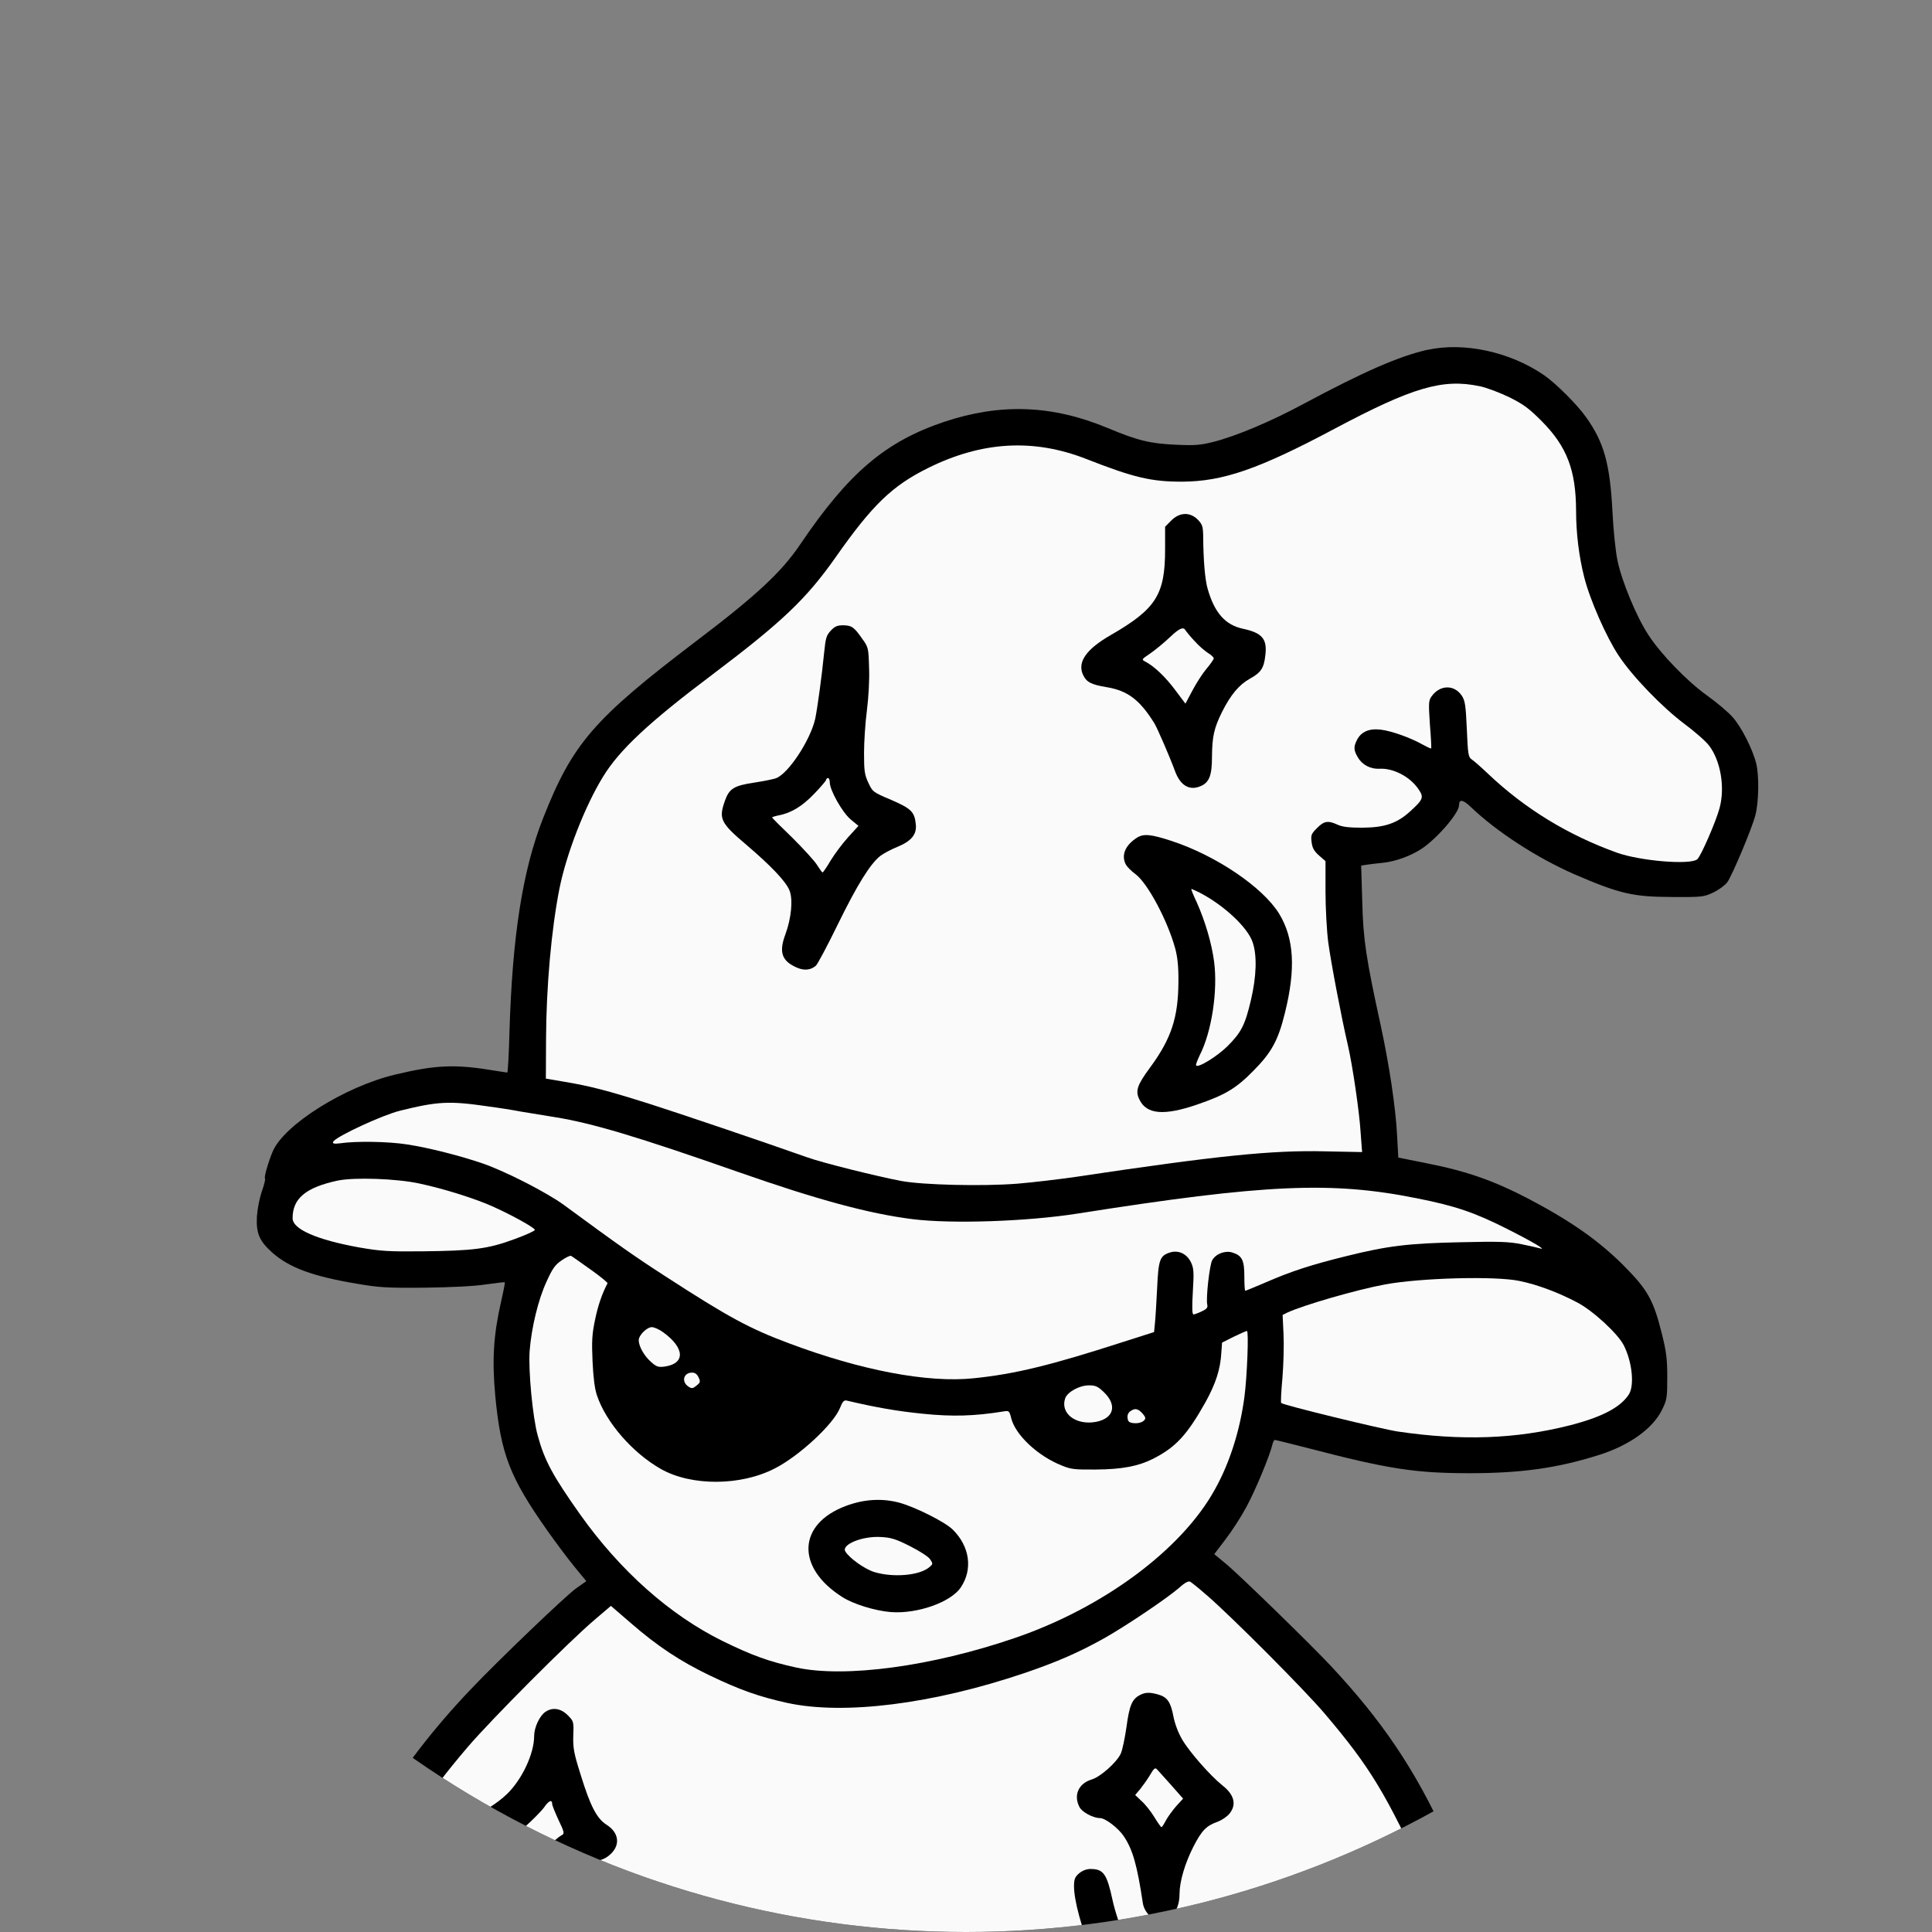
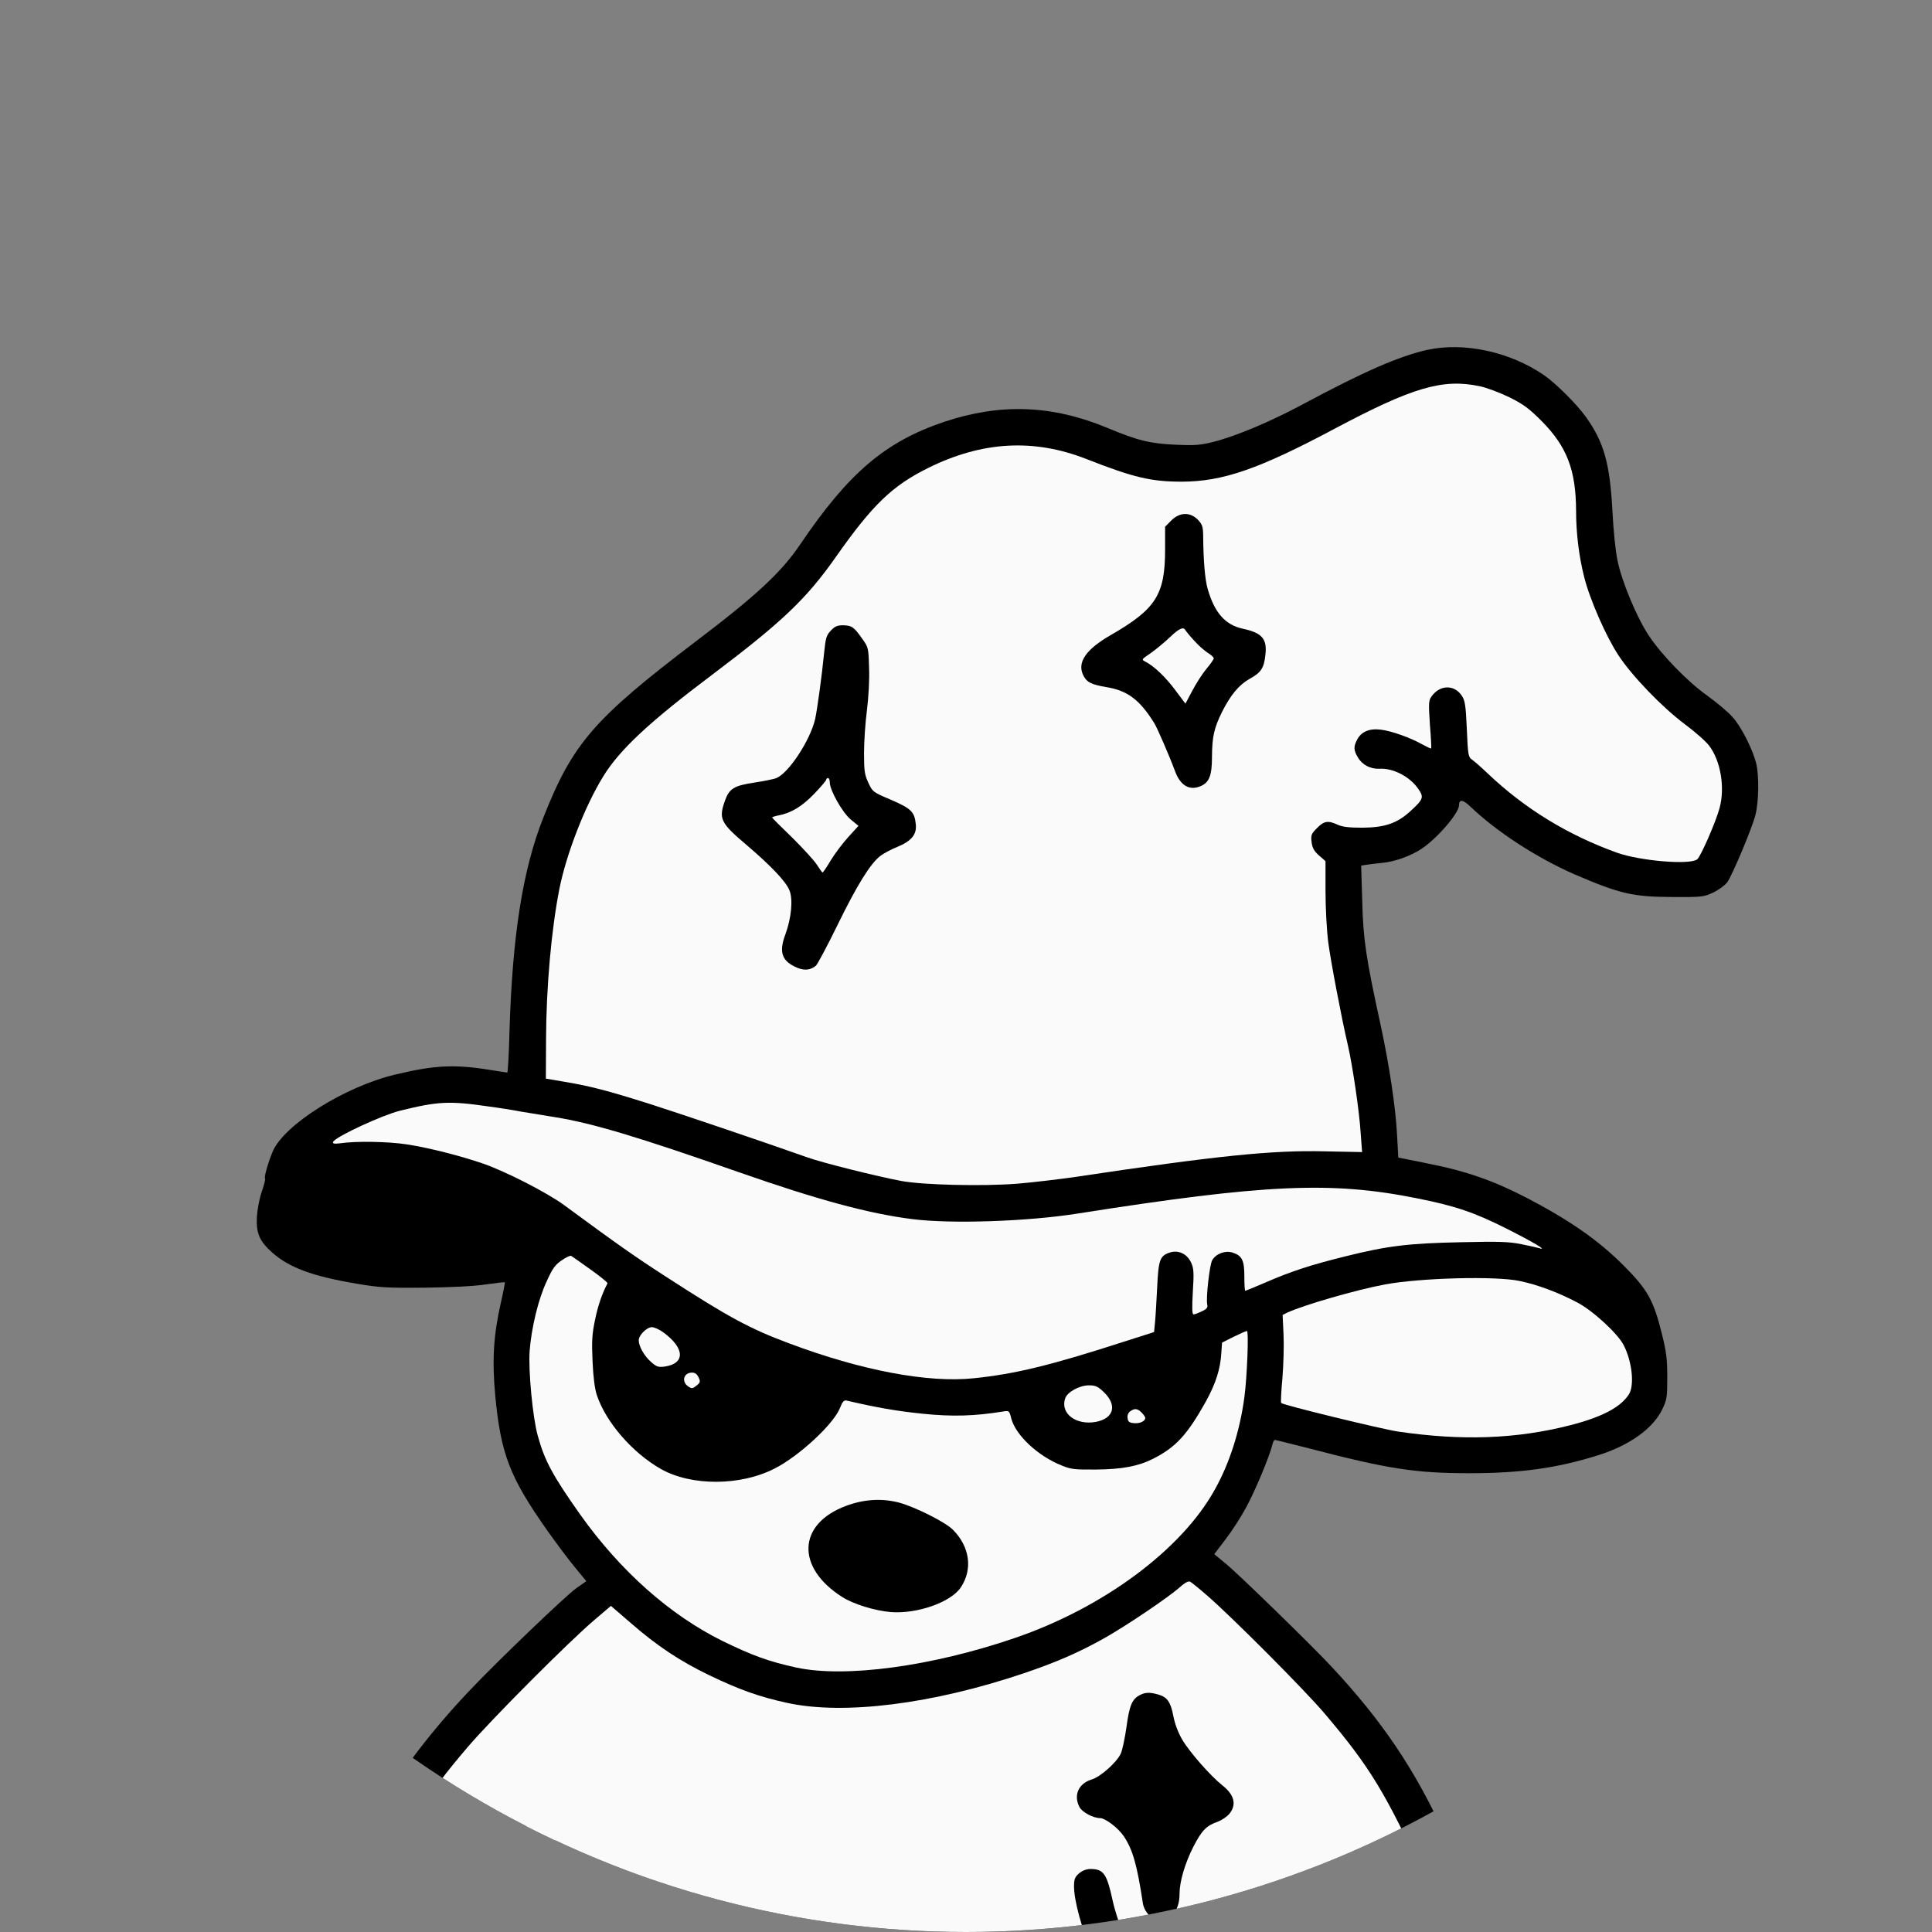
<svg xmlns="http://www.w3.org/2000/svg" id="Layer_1" data-name="Layer 1" viewBox="0 0 1000 1000">
  <rect x="0" y="0" width="1000" height="1000" fill="#808080" stroke="none" />
  <defs>
    <style>
      .cls-1, .cls-2, .cls-3 {
        stroke-width: 0px;
      }

      .cls-2 {
        fill: none;
      }

      .cls-3 {
        fill: #fafafa;
      }

      .cls-4 {
        clip-path: url(#clippath);
      }
    </style>
    <clipPath id="clippath">
      <circle class="cls-2" cx="500" cy="500" r="500" />
    </clipPath>
  </defs>
  <g id="Clip_Wizard" data-name="Clip Wizard">
    <g class="cls-4">
      <g id="Wizard">
        <path class="cls-1" d="m738.81,181.06c-14.84,3.39-32.94,11.29-64.38,28.14-16.61,8.94-34.24,16.38-46.19,19.48-6.81,1.69-9.52,1.98-19.59,1.51-13.25-.56-19.87-2.16-35.55-8.75-28.64-11.86-55.24-12.8-84.35-3.11-30.51,10.26-49.45,26.35-74.55,63.43-9.7,14.4-22.77,26.54-54.21,50.35-52.62,40-63.63,52.7-78.84,91.29-10.64,26.92-15.96,60.99-17.45,110.77-.28,11.58-.84,20.99-1.12,20.99s-3.08-.47-6.16-.94c-20.71-3.48-30.51-3.11-51.88,1.98-26.03,6.21-57.38,25.88-63.35,39.72-2.24,5.27-4.67,13.55-4.01,14.12.28.28-.47,3.2-1.59,6.49-1.21,3.29-2.33,9.13-2.61,13.08-.47,8.66,1.21,12.71,7.93,18.73,8.86,7.81,20.81,12.24,43.67,16.09,11.57,1.98,15.58,2.26,35.27,2.07,13.9-.19,25.75-.75,31.63-1.69,5.23-.75,9.61-1.22,9.8-1.13.19.19-.75,4.99-2.05,10.64-3.83,17.03-4.57,29.65-2.89,48.09,2.89,30.21,7.46,42.16,26.97,69.83,4.57,6.49,11.01,15.06,14.28,19.01l5.88,7.15-5.32,3.76c-5.51,3.95-40.31,37.27-54.58,52.33-19.31,20.23-35.92,41.88-47.31,61.46-6.9,12.05-23.89,47.53-29.76,62.49-12.88,32.38-24.45,78.12-28.18,110.12-2.05,18.07-3.55,61.65-2.33,68.14.84,4.33,5.32,9.51,9.52,11.11l3.27,1.13-.65,12.8c-1.21,24.94,2.24,36.33,15.02,49.41,5.97,6.02,8.49,7.81,17.45,12.14,14.93,7.25,18.38,8.28,30.23,8.85,12.78.56,20.9-1.13,32.1-6.59,17.73-8.66,28.64-25.41,34.06-52.23.84-4.24,3.55-4.24,2.89-.09-.28,1.69-.93,7.15-1.49,12.05s-1.96,14.87-3.27,22.12c-1.21,7.25-3.45,23.53-5.13,36.23-2.8,21.83-4.39,31.53-7.93,46.59-1.03,4.24-1.77,12.71-2.05,23.62-.47,15.25-.28,17.79,1.49,24.85,2.43,9.79,6.16,16.09,14.56,24.85,7,7.25,12.13,10.07,21.18,11.39,5.13.75,13.44-1.32,18.66-4.8,1.96-1.22,3.83-2.26,4.2-2.26.47,0,2.8,7.34,5.32,16.19,5.51,19.86,9.14,27.39,17.35,35.58,7.09,7.15,11.85,9.88,25.19,14.49,11.66,3.95,19.5,5.27,32.66,5.27s20.9-1.88,30.42-6.59c10.92-5.36,18.19-11.48,24.82-20.71,6.81-9.69,9.05-14.12,12.41-24.47,1.4-4.42,2.71-8.19,2.89-8.38.19-.19,4.48,1.6,9.42,3.95,15.49,7.34,32.94,12.33,50.01,14.31l5.32.56,2.43,5.18c2.89,6.21,11.66,17.41,18.29,23.43,9.42,8.56,18.66,12.52,36.02,15.53,18.47,3.11,25.38,2.45,39.75-4.24,10.36-4.71,18.47-10.45,27.25-19.01,12.04-11.76,19.13-24.38,24.35-43.11,2.43-8.75,2.61-9.04,4.95-8.56,21.37,4.71,26.31,5.27,30.6,3.01,7.28-3.86,8.96-9.22,8.96-28.8.09-11.86-.37-17.32-2.52-29.18-5.6-31.62-8.4-43.76-19.22-85.17l-2.71-10.35,12.22-.56c13.81-.66,17.54-1.69,32.84-9.22,8.21-4.05,10.36-5.65,17.17-12.8,8.96-9.51,11.66-14.59,13.72-26.54,1.12-6.4,1.31-11.39.84-21.55l-.65-13.27,2.24-.56c3.64-.94,7.37-4.42,9.24-8.56,1.4-3.11,1.68-6.12,1.68-16.09-.09-54.78-7-94.96-25.38-149.64-5.13-14.96-7.56-20.8-20.06-48.09-15.58-34.07-32.38-59.01-58.88-87.43-10.08-10.82-48.61-48.38-54.86-53.36l-5.69-4.71,5.88-7.72c3.27-4.24,8.12-11.76,10.73-16.66,4.57-8.38,12.13-26.54,13.44-32.19.28-1.41.93-2.54,1.31-2.54.47,0,8.3,1.98,17.54,4.33,41.15,10.73,55.24,12.89,83.42,12.89,26.31,0,45.35-2.64,66.71-9.41,15.86-4.99,28.09-13.74,32.84-23.62,2.43-4.99,2.61-6.21,2.61-16.66,0-9.32-.47-13.18-2.71-22.12-4.39-17.79-7.37-23.15-20.06-35.86-12.88-12.89-27.62-23.15-49.55-34.63-17.35-9.04-31.72-14.12-51.97-18.07l-14.93-3.01-.65-11.86c-.75-14.21-4.01-35.95-8.4-56.28-7.65-35.01-9.14-44.8-9.61-64.47l-.56-18.54,3.17-.47c1.77-.28,5.32-.66,7.93-.94,6.16-.56,14.37-3.48,19.87-7.06,8.12-5.27,19.69-18.63,19.69-22.78,0-3.2,2.05-2.92,5.88.75,13.62,13.08,34.62,26.63,54.02,35.11,23.42,10.07,30.14,11.58,50.2,11.67,15.77.09,16.52,0,21.55-2.35,2.89-1.41,6.06-3.76,7.18-5.27,2.71-3.86,12.78-27.86,14.56-34.73,1.77-6.78,1.96-20.23.47-26.54-1.77-7.44-7.74-19.2-12.32-24.28-2.33-2.64-8.3-7.62-13.16-11.11-10.26-7.34-23.61-21.08-30.23-31.15-6.06-9.04-14-28.05-16.14-38.78-1.03-4.71-2.15-16.09-2.61-25.41-1.31-24.75-4.39-35.67-13.53-48.56-4.67-6.68-15.86-17.79-22.02-22.02-17.63-12.05-41.43-17.13-60.18-12.99Z" />
        <path class="cls-3" d="m765.86,199.89c3.64.75,10.54,3.39,15.4,5.74,7.37,3.67,10.26,5.84,16.89,12.52,12.88,13.08,17.54,25.13,17.63,46.21,0,11.58,1.49,23.72,4.2,34.35,2.89,11.58,11.38,30.87,17.73,40.47,7.09,10.82,22.67,26.92,34.24,35.58,5.32,3.95,11.01,8.94,12.69,11.2,5.97,7.81,8.3,21.65,5.41,32.28-1.77,6.78-9.8,25.22-11.57,26.54-3.73,3.01-29.48.85-41.43-3.39-25.47-9.13-47.77-22.78-66.99-41.03-3.36-3.2-7-6.4-8.12-7.15-1.96-1.32-2.15-2.45-2.71-15.81-.56-12.42-.93-14.78-2.61-17.32-3.92-5.84-11.29-5.65-15.58.28-1.59,2.16-1.68,3.39-.93,14.59.56,6.68.84,12.33.65,12.42-.19.19-2.15-.75-4.39-1.98-6.34-3.58-16.14-7.06-21.65-7.72-5.97-.75-10.17,1.04-12.32,5.27-1.87,3.58-1.77,5.46.47,9.13,2.24,3.86,6.53,6.02,11.01,5.84,7.18-.47,15.86,4.05,20.25,10.45,2.99,4.33,2.61,5.36-4.2,11.58-6.81,6.21-13.16,8.38-24.73,8.47-6.81,0-10.26-.38-12.78-1.51-5.04-2.35-7.09-1.98-10.73,1.69-2.99,3.01-3.27,3.67-2.8,7.34.37,3.01,1.31,4.61,3.83,6.87l3.36,2.92v15.62c0,8.56.65,20.42,1.4,26.26,1.31,9.98,6.9,39.43,10.26,53.74,2.33,10.16,5.88,34.07,6.53,44.99l.75,9.98-19.03-.38c-27.53-.66-55.42,2.16-129.6,13.27-8.49,1.22-21.93,2.82-29.95,3.48-18.19,1.41-48.61.66-59.9-1.41-12.13-2.26-41.24-9.51-48.71-12.24-23.98-8.47-66.81-22.96-81.92-27.76-21.46-6.78-30.14-9.04-43.39-11.29l-9.98-1.69.09-20.14c.09-27.48,2.8-57.22,6.9-78.02,3.64-18.26,13.25-42.92,22.58-58.07,8.49-13.93,23.79-28.23,56.73-52.99,36.02-27.2,48.52-39.06,63.73-60.7,19.03-27.11,29.2-36.89,47.77-46.12,27.9-13.83,54.49-15.34,81.64-4.8,24.91,9.79,33.87,11.86,49.83,11.86,21.18-.09,39.75-6.49,79.12-27.48,40.21-21.36,55.8-25.98,74.92-21.93Z" />
        <path class="cls-3" d="m252.68,572.68c5.13.66,12.88,1.88,17.26,2.73,4.39.75,12.13,1.98,17.26,2.82,19.31,3.11,42.64,10.07,94.99,28.42,40.87,14.31,67.55,21.55,90.13,24.38,20.25,2.54,59.53,1.22,85.65-2.92,96.76-15.25,131.19-16.75,175.23-7.91,20.06,3.95,30.23,7.44,46.93,15.91,13.44,6.78,21.18,11.39,16.7,9.98-.84-.28-5.04-1.22-9.24-2.07-6.44-1.32-11.57-1.51-31.54-1.04-27.15.56-37.88,1.88-59.44,7.25-17.91,4.42-28.36,7.81-41.52,13.55-5.51,2.35-10.26,4.33-10.54,4.33s-.47-3.29-.47-7.34c0-8.38-1.12-10.82-6.06-12.42-3.73-1.22-8.49.47-10.54,3.86-1.4,2.26-3.36,19.95-2.61,23.06.37,1.51-.19,2.26-2.8,3.48-1.77.85-3.73,1.6-4.29,1.6-.75,0-.84-3.39-.37-11.67.65-10.16.47-12.24-.93-15.25-2.15-4.52-6.62-6.59-11.1-5.08-5.04,1.69-5.78,3.76-6.44,18.35-.37,7.25-.84,15.34-1.12,17.98l-.47,4.8-16.52,5.27c-37.32,12.05-55.7,16.47-76.7,18.63-23.79,2.54-58.41-4.05-95.73-18.07-20.43-7.62-31.35-13.55-63.63-34.45-16.05-10.35-25.29-16.85-52.9-37.18-8.77-6.4-30.04-17.32-41.99-21.46-11.48-3.95-28.09-8.19-39.28-9.88-9.7-1.51-26.41-1.79-34.62-.56q-4.85.66-3.27-1.13c2.8-3.11,25.29-13.46,34.24-15.72,19.78-4.89,25.47-5.18,45.72-2.26Z" />
-         <path class="cls-3" d="m217.04,612.58c12.88,2.73,29.48,8,38.35,12.05,10.17,4.61,21.27,10.82,21.46,11.95,0,.56-4.85,2.73-10.82,4.89-13.53,4.99-21.27,5.93-47.4,6.21-17.35.19-21.74-.09-32.56-1.98-21.93-3.95-34.62-9.41-34.62-15.15,0-10.26,6.81-15.91,23.33-19.48,8.68-1.79,30.51-1.04,42.27,1.51Z" />
        <path class="cls-3" d="m305.68,657.1c5.04,3.58,8.96,6.78,8.77,7.15-2.71,5.08-4.95,11.48-6.44,18.82-1.59,7.53-1.77,11.11-1.31,21.55.37,8.19,1.12,14.21,2.24,17.51,4.67,14.02,18.38,29.83,33.12,38.21,15.77,8.94,41.33,8.85,58.97-.28,12.6-6.4,30.32-22.87,33.68-31.15,1.4-3.58,2.15-4.33,3.64-3.95,15.21,3.58,26.03,5.46,39.19,6.78,15.4,1.6,26.97,1.22,41.52-1.13,3.27-.56,3.36-.47,4.39,3.67,2.33,8.66,13.81,19.39,26.13,24.28,4.76,1.98,6.81,2.16,17.54,2.07,13.53-.09,22.02-1.69,29.67-5.55,11.85-6.02,17.63-12.33,27.25-29.46,5.23-9.51,7.65-16.94,8.12-25.51l.37-5.18,5.97-3.01c3.36-1.6,6.44-3.01,6.9-3.01,1.03-.09.09,23.72-1.31,34.26-2.33,17.41-7.65,34.16-15.3,47.81-17.17,31.15-57.85,61.27-103.66,76.89-42.92,14.68-87.61,20.71-112.99,15.25-14.18-3.11-22.77-6.21-38.16-13.74-27.25-13.46-52.9-36.23-73.71-65.5-14.09-19.95-18.38-27.76-21.93-40.75-2.61-9.22-4.95-33.88-4.2-43.95.93-11.95,4.48-26.73,8.77-35.86,2.99-6.68,4.48-8.75,7.74-10.92,2.24-1.6,4.48-2.64,4.95-2.35.56.28,5.04,3.48,10.08,7.06Z" />
        <path class="cls-3" d="m786.49,663.03c8.96,1.79,20.06,5.93,29.67,11.01,8.12,4.14,21.18,16.19,24.26,22.21,4.39,8.56,5.69,20.99,2.61,25.6-4.39,6.68-14,11.67-30.51,15.91-27.9,7.06-55.7,8.09-89.01,3.2-8.58-1.32-59.34-13.65-60.37-14.78-.28-.28,0-6.12.65-12.99.56-6.96.84-17.13.56-22.59l-.47-9.98,2.43-1.22c8.3-3.86,35.83-11.86,50.67-14.59,18.47-3.39,57.01-4.42,69.51-1.79Z" />
        <path class="cls-3" d="m343.38,689.67c11.2,8.19,11.38,16.19.47,17.69-3.08.38-4.11.09-6.9-2.45-3.55-3.11-6.34-8.09-6.34-11.2,0-2.64,4.2-6.78,6.81-6.78,1.21,0,3.92,1.22,5.97,2.73Z" />
        <path class="cls-3" d="m361.57,712.91c1.03,2.16.93,2.73-1.03,4.24-1.96,1.6-2.43,1.69-4.2.56-3.83-2.54-2.52-7.25,1.87-7.25,1.59,0,2.61.85,3.36,2.45Z" />
        <path class="cls-3" d="m571.32,720.54c7.09,6.78,5.23,13.65-4.11,15.43-10.36,1.88-18.57-4.42-15.86-12.24,1.21-3.29,7.37-6.68,12.32-6.68,3.36,0,4.57.56,7.65,3.48Z" />
        <path class="cls-3" d="m590.92,731.17c1.03,1.04,1.87,2.26,1.87,2.73,0,1.69-2.8,3.01-5.78,2.73-2.43-.19-3.17-.75-3.36-2.54-.28-1.41.28-2.82,1.31-3.58,2.33-1.69,3.83-1.51,5.97.66Z" />
        <path class="cls-3" d="m624.51,825.57c13.06,11.29,50.67,49.03,61.12,61.36,23.51,27.67,31.82,41.41,52.53,86.68,10.36,22.59,20.99,55.53,27.71,85.55,2.8,12.8,5.97,31.06,6.06,35.01,0,.85-3.92,1.04-16.52.66-16.05-.56-17.35-.47-36.67,2.82-11.01,1.88-27.9,5.46-37.42,8-17.08,4.61-23.79,6.96-44.23,15.43-5.6,2.35-11.01,4.42-12.04,4.61-1.49.28-2.52-1.88-6.62-13.36-2.61-7.53-6.9-19.2-9.61-25.88-7.84-20.33-13.25-36.89-16.52-51.39-2.05-8.94-5.13-18.92-8.77-28.05-3.17-7.91-6.62-18.35-7.65-23.43-2.99-13.74-4.67-16.19-11.48-16.19-2.05,0-4.2.85-5.88,2.26-2.15,1.88-2.61,3.01-2.61,6.87.09,7.44,3.73,20.8,10.08,37.18,3.92,9.79,6.81,19.01,8.12,25.51,2.15,11.01,10.92,38.21,18.47,57.13,2.52,6.49,6.44,16.85,8.58,23.06,2.15,6.21,6.53,17.03,9.8,24s6.81,15.53,7.84,18.92c4.57,14.12,16.89,27.48,28.74,30.96,3.83,1.22,3.92,1.22,4.85,7.06,3.08,17.51,12.97,35.48,24.26,43.76,3.08,2.26,5.78,4.8,5.97,5.55.47,1.51,4.76,17.51,11.2,41.98,5.51,20.8,12.04,52.8,15.49,76.42.56,3.67,1.03,10.35,1.03,14.87,0,6.59-.28,8.19-1.49,8.66-.84.28-6.44-.56-12.41-1.88-22.3-5.08-30.7-5.55-48.71-2.45-25.47,4.33-47.77,11.39-70.07,22.21-21.83,10.45-26.59,11.58-43.39,9.41-6.62-.85-15.68-2.45-20.15-3.48-18.85-4.52-39.66-14.87-55.05-27.48-17.63-14.4-26.78-17.32-53.37-17.13-15.02.09-19.22.56-40.12,4.05-12.78,2.16-26.22,4.71-29.86,5.74-8.49,2.26-20.9,7.72-26.13,11.29-9.14,6.31-13.25,5.84-21.37-2.82-8.77-9.22-9.42-11.48-9.42-32,0-15.62.28-18.45,2.52-27.76,2.89-11.95,4.48-21.74,7.74-48,1.31-10.35,3.36-24.75,4.67-32,1.21-7.25,2.71-17.41,3.27-22.59,1.31-12.14,2.52-17.41,5.6-24.94,1.4-3.39,3.08-8.47,3.73-11.29,1.96-8.85,6.34-20.8,11.66-31.53,2.71-5.74,7.09-16.28,9.61-23.53,2.61-7.25,6.72-18.45,9.33-24.94,7.18-18.16,15.77-44.8,17.45-53.93,1.68-9.13,3.83-15.81,9.98-31.25,4.76-11.67,9.61-31.34,8.77-35.01-1.03-3.86-4.67-6.87-8.49-6.87-6.81,0-8.86,2.82-11.76,16.28-1.03,4.71-4.57,15.43-7.84,23.72-3.64,9.41-6.81,19.39-8.4,26.63-2.71,12.71-10.54,36.99-18.1,56-2.61,6.59-6.44,16.75-8.4,22.59-2.05,5.84-3.92,11.2-4.29,12.14-.56,1.41-1.12,1.32-6.81-.66-3.45-1.13-10.45-4.05-15.58-6.4-17.17-7.72-46.65-15.81-75.58-20.52-17.54-2.82-19.59-2.92-34.8-2.45-12.5.47-16.05.38-16.05-.56,0-4.42,2.52-19.67,5.69-34.07,6.9-31.81,16.98-62.68,29.3-89.41,19.78-43.1,27.71-56.19,50.01-82.35,11.85-13.93,52.44-54.68,65.78-65.98l8.4-7.15,10.26,8.85c13.72,11.95,25.57,19.76,40.59,27.01,15.68,7.53,25.66,11.11,40.21,14.31,29.39,6.49,75.58.66,123.07-15.43,16.61-5.65,28.27-10.73,41.33-18.07,11.48-6.49,32.56-20.71,38.82-26.16,2.89-2.64,4.67-3.48,5.6-3.01.75.47,4.57,3.48,8.4,6.87Z" />
        <path class="cls-1" d="m606.22,269.44l-3.17,3.2v11.76c0,23.34-4.67,30.78-27.99,44.23-12.97,7.44-17.54,14.12-14.46,20.71,1.77,3.76,4.2,4.99,12.04,6.31,11.01,1.79,17.35,6.59,24.91,18.82,1.49,2.45,7.74,16.85,10.64,24.66,2.71,7.44,7.46,10.26,13.16,7.81,4.57-1.88,5.97-5.55,5.97-15.25.09-10.35,1.03-14.78,5.23-23.25,4.48-8.85,8.77-14.02,14.37-17.13,5.78-3.2,7.28-5.46,8.02-12.14,1.03-8.47-1.59-11.58-11.66-13.74-9.14-1.98-14.65-8.28-18.19-20.61-1.4-4.8-2.24-14.78-2.33-27.58-.09-4.8-.47-5.84-2.8-8.28-4.01-4.05-9.42-3.86-13.72.47Z" />
        <path class="cls-3" d="m618.35,331.84c1.96,2.26,5.04,4.89,6.72,6.02,1.77,1.04,3.17,2.35,3.17,2.92,0,.47-1.68,2.92-3.83,5.46-2.05,2.45-5.32,7.53-7.28,11.29l-3.55,6.68-5.23-6.96c-5.04-6.78-10.82-12.33-15.49-14.78-2.15-1.13-2.05-1.13,2.61-4.33,2.61-1.79,7.37-5.74,10.64-8.85q5.78-5.55,7.18-3.48c.75,1.13,2.99,3.86,5.04,6.02Z" />
        <path class="cls-1" d="m430.06,326.38c-2.33,2.45-2.71,3.86-3.45,11.11-1.21,12.33-3.55,29.27-4.67,34.63-2.52,11.01-13.81,28.23-20.25,30.68-1.21.47-6.25,1.51-11.2,2.26-10.64,1.6-13.06,3.11-15.3,9.51-3.27,9.22-2.24,11.39,11.1,22.68,12.6,10.73,20.43,18.92,22.3,23.53,1.96,4.61,1.03,14.4-2.05,22.78-3.55,9.41-1.87,14.02,6.25,17.41,3.64,1.51,6.9,1.13,9.52-1.13.84-.75,5.97-10.35,11.29-21.27,10.08-20.61,16.98-31.72,22.21-35.67,1.68-1.22,5.51-3.29,8.58-4.52,7.37-3.01,10.26-6.49,9.61-11.86-.65-6.31-2.33-8-12.78-12.52-9.33-3.95-9.61-4.14-11.76-8.85-1.96-4.14-2.24-6.21-2.24-15.34,0-5.74.65-15.72,1.49-22.12.84-6.78,1.4-15.81,1.12-22.02-.28-10.26-.37-10.64-3.55-15.06-4.29-6.12-5.41-6.87-9.89-6.96-2.99,0-4.29.56-6.34,2.73Z" />
        <path class="cls-3" d="m429.5,404.97c0,4.05,6.44,15.43,10.73,19.11l4.11,3.39-5.32,5.84c-2.89,3.2-7,8.66-9.05,12.05-2.05,3.48-3.92,6.21-4.2,6.21s-1.49-1.69-2.8-3.76c-1.31-2.16-7.09-8.47-12.78-14.12-5.78-5.55-10.54-10.35-10.54-10.54,0-.28,1.59-.75,3.45-1.13,6.34-1.22,11.94-4.52,18.29-11.11,3.45-3.58,6.25-6.87,6.25-7.34s.47-.85.93-.85c.56,0,.93,1.04.93,2.26Z" />
-         <path class="cls-1" d="m588.49,433.58c-6.16,3.95-8.3,9.22-5.69,14.02.65,1.13,2.8,3.29,4.85,4.8,6.34,4.61,16.8,24.28,20.71,38.78,1.12,4.24,1.68,9.41,1.59,16.94-.09,18.54-3.64,29.46-14.74,44.52-6.72,9.13-7.65,12.05-5.41,16.56,3.64,7.62,12.78,8.38,29.76,2.54,14.56-4.99,20.25-8.38,29.2-17.51,9.33-9.41,12.78-15.62,16.24-29.65,5.78-23.06,4.85-38.96-2.99-51.76-8.49-13.65-32.47-29.93-55.61-37.55-10.64-3.48-14.46-3.86-17.91-1.69Z" />
+         <path class="cls-1" d="m588.49,433.58Z" />
        <path class="cls-3" d="m621.05,462.09c12.5,6.49,24.82,17.98,27.34,25.69,2.33,6.87,1.96,17.69-.93,29.93-2.99,12.8-5.04,16.75-12.13,23.81-5.41,5.36-15.58,11.58-16.24,9.88-.19-.47.75-2.82,1.96-5.36,6.16-12.14,9.33-33.22,7.37-48.28-1.31-9.79-4.67-21.08-9.05-30.87-1.77-3.67-2.99-6.78-2.71-6.78s2.24.94,4.39,1.98Z" />
        <path class="cls-1" d="m437.89,779.45c-25.1,9.32-26.03,31.91-1.96,47.15,5.69,3.67,16.98,7.15,25.19,7.81,13.62,1.04,31.07-5.08,36.2-12.8,6.25-9.32,4.67-21.08-4.11-29.83-3.92-3.95-19.5-11.76-27.81-14.02-8.96-2.35-18.19-1.79-27.53,1.69Z" />
-         <path class="cls-3" d="m471.11,800.35c5.04,2.54,9.52,5.46,10.36,6.78,1.49,2.26,1.49,2.45-.56,4.14-5.13,4.24-18.57,5.36-28.27,2.45-5.04-1.51-13.06-7.25-15.12-10.73-2.05-3.58,8.86-8,18.38-7.44,5.32.28,7.84,1.04,15.21,4.8Z" />
        <path class="cls-1" d="m590.08,877.33c-4.11,2.07-5.51,5.36-7,16.47-.84,5.84-2.15,12.14-2.99,13.93-2.15,4.52-10.54,12.05-15.12,13.36-6.72,2.07-9.42,8.09-6.25,14.21,1.31,2.64,7.09,5.74,10.64,5.74,2.71,0,9.42,5.08,12.32,9.41,4.67,6.96,6.9,15.06,9.8,34.26.65,4.99,4.76,9.04,8.96,9.04,6.06,0,10.08-5.36,10.08-13.36,0-6.4,2.71-15.72,7.18-24.56,4.39-8.47,6.62-10.82,12.78-12.99,1.96-.75,4.57-2.54,5.78-3.95,3.92-4.71,2.71-9.88-3.55-14.78-6.34-5.08-17.07-17.32-20.81-23.72-2.05-3.48-3.83-8.19-4.57-12.14-1.4-7.34-3.17-9.88-7.93-11.2-4.39-1.22-6.62-1.13-9.33.28Z" />
-         <path class="cls-3" d="m606.22,924.01l6.16,6.96-3.55,3.86c-1.87,2.16-4.29,5.46-5.32,7.34-1.03,1.98-2.05,3.58-2.33,3.58s-1.96-2.35-3.73-5.27c-1.77-2.92-4.76-6.68-6.62-8.28l-3.27-3.11,2.71-3.2c1.4-1.79,3.73-4.99,5.04-7.25,1.96-3.39,2.61-3.86,3.55-2.82.65.66,3.92,4.33,7.37,8.19Z" />
-         <path class="cls-1" d="m282.26,886.08c-2.99,2.07-5.78,8.09-5.78,12.42,0,9.04-6.06,22.21-13.9,29.93-5.41,5.27-14.37,10.73-17.82,10.73s-7.46,4.89-7.46,8.94c0,5.08,1.31,6.78,8.21,10.26,7.74,3.95,15.4,11.39,17.54,17.03,1.4,3.76,1.49,6.68,1.03,22.87-.28,12.05-.09,19.29.47,20.52,2.99,5.65,10.36,6.87,14.65,2.45,2.15-2.07,3.17-4.8,5.13-13.36,6.25-27.2,11.1-39.15,17.26-42.35,2.05-1.04,5.51-2.16,7.74-2.45,2.71-.47,4.95-1.6,7.09-3.76,4.76-4.8,3.73-10.92-2.52-14.87-5.04-3.2-8.4-9.79-13.25-25.51-3.64-11.48-4.11-14.12-3.92-20.61.28-7.25.19-7.44-2.89-10.54-3.55-3.58-7.93-4.24-11.57-1.69Z" />
        <path class="cls-3" d="m285.81,933.8c0,.66,1.49,4.33,3.27,8.19,2.8,5.84,3.17,7.06,1.96,7.72-3.27,1.79-7.56,6.21-9.98,9.98l-2.52,4.05-2.15-3.11c-1.12-1.69-3.73-4.89-5.78-7.06-2.15-2.26-3.64-4.14-3.36-4.33,4.11-3.01,12.32-10.92,14.37-13.74,2.43-3.58,4.2-4.24,4.2-1.69Z" />
      </g>
    </g>
  </g>
</svg>